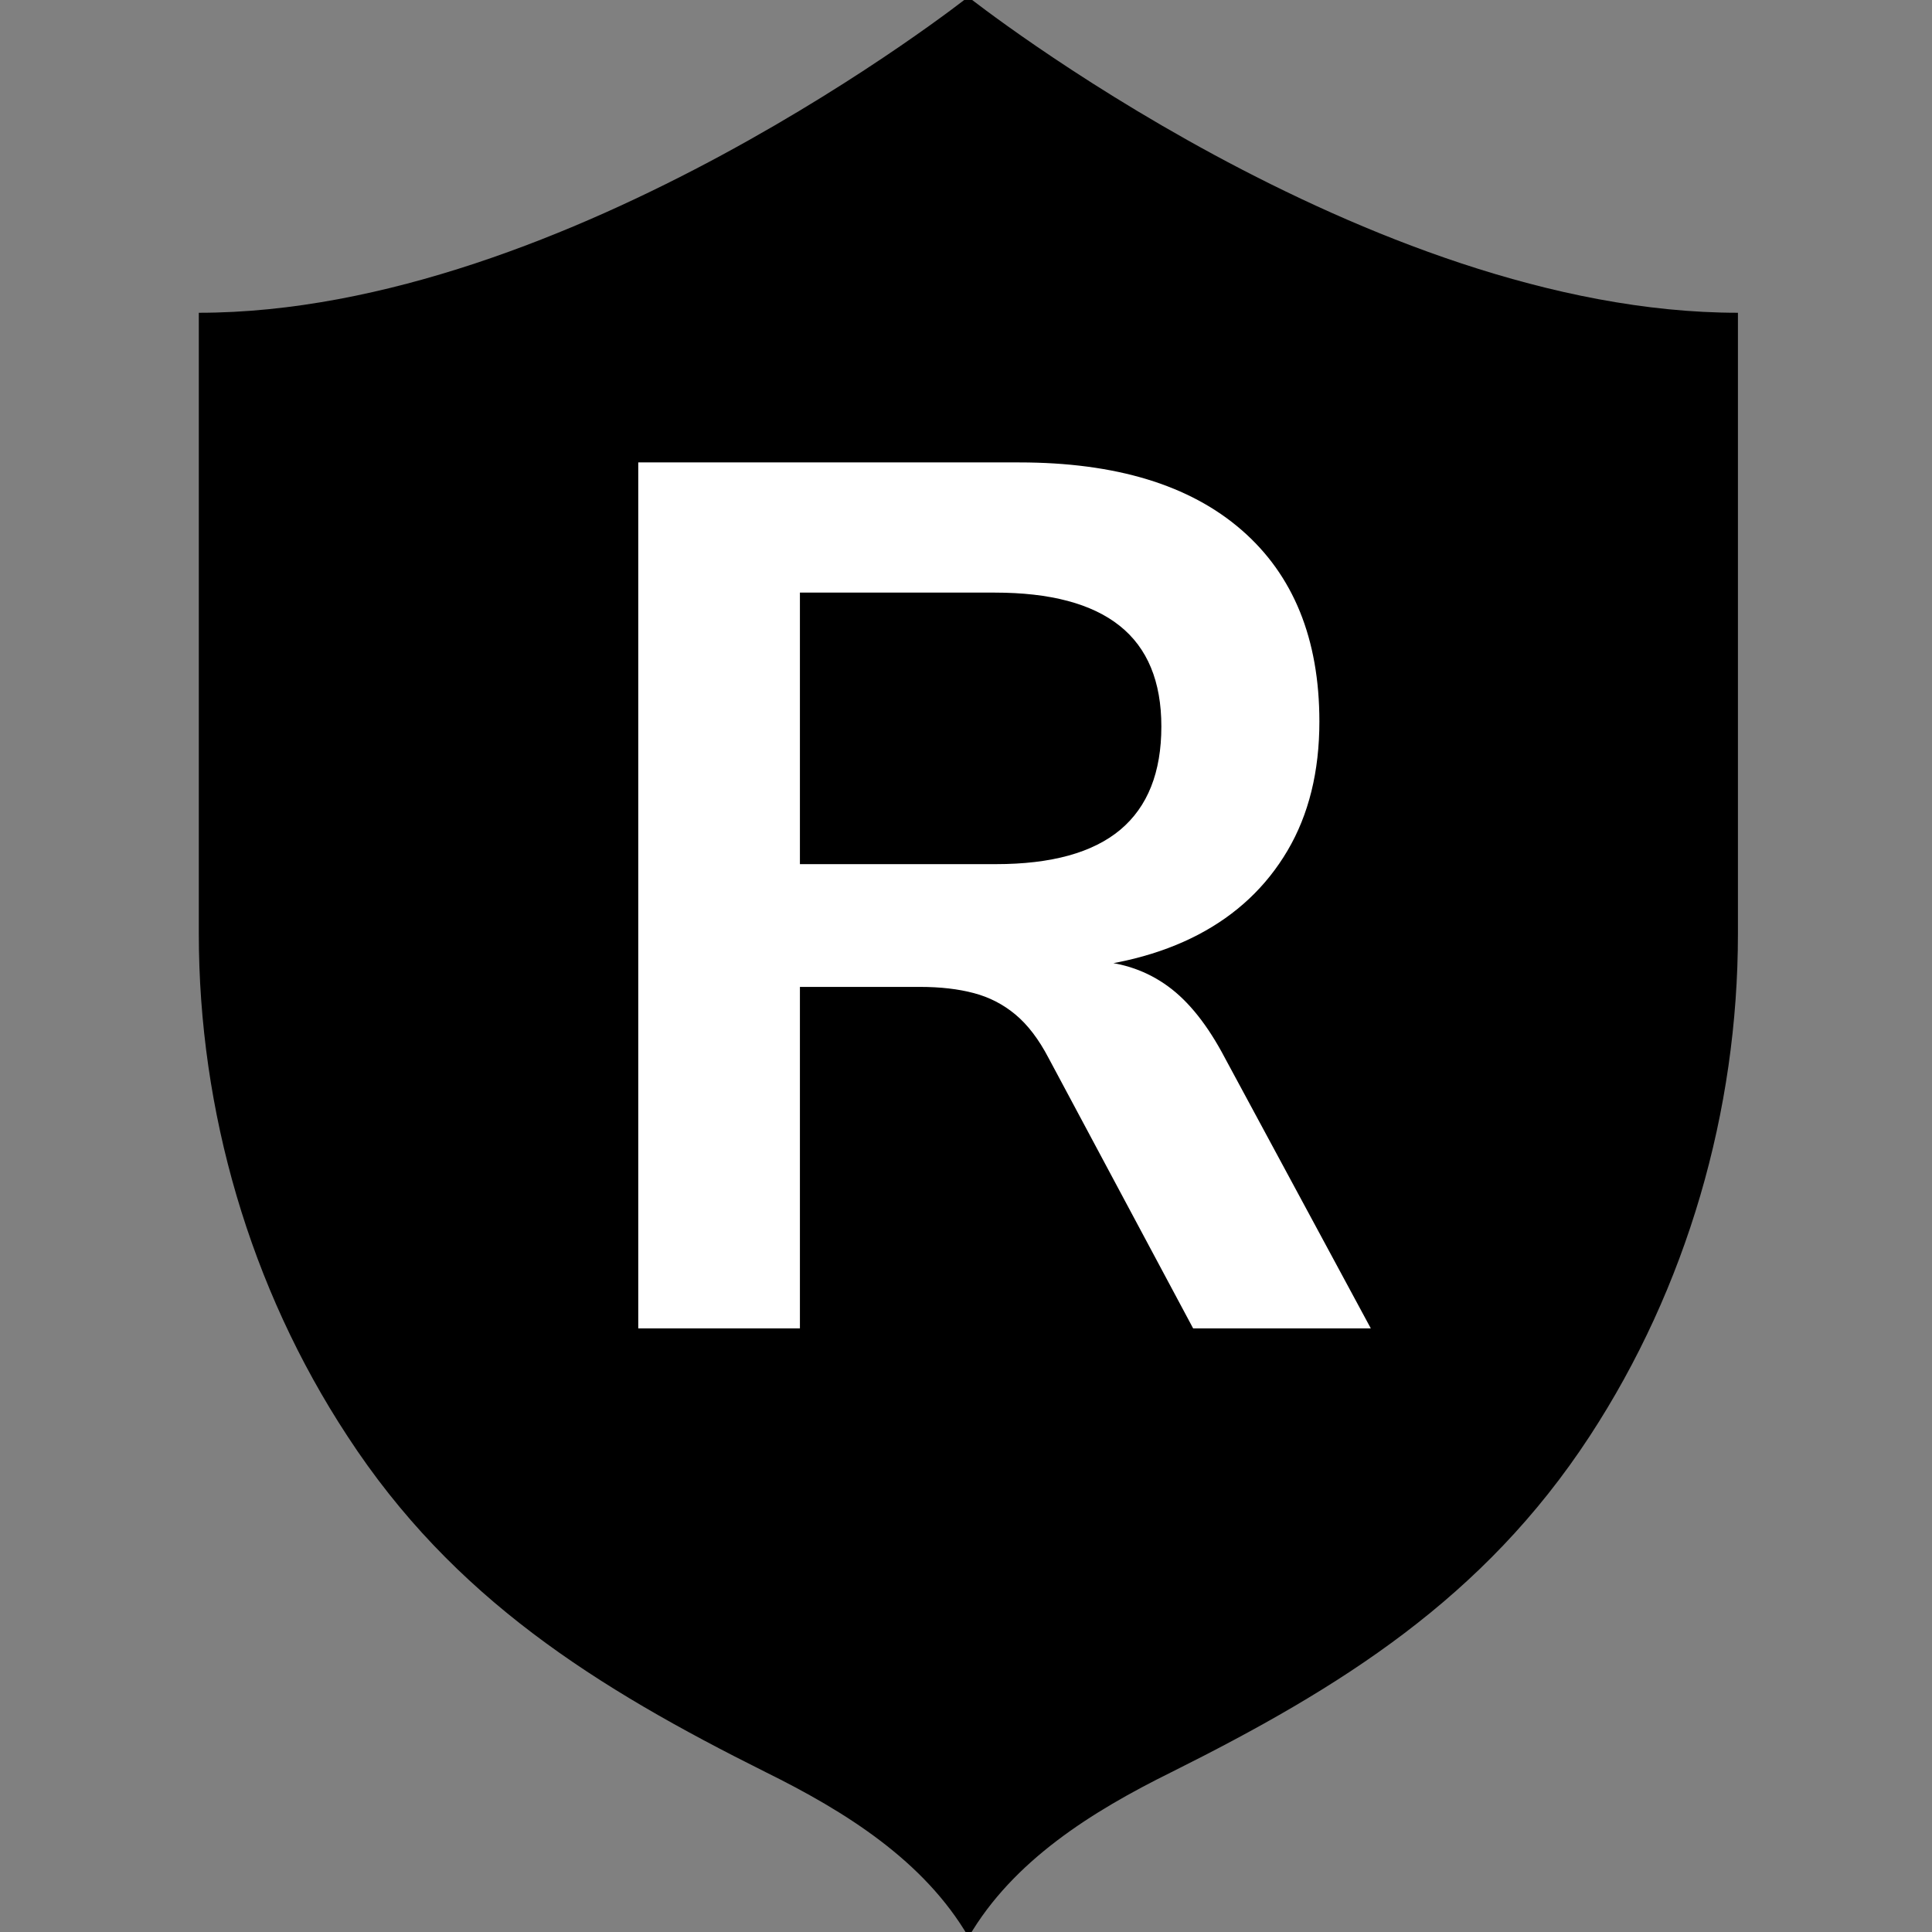
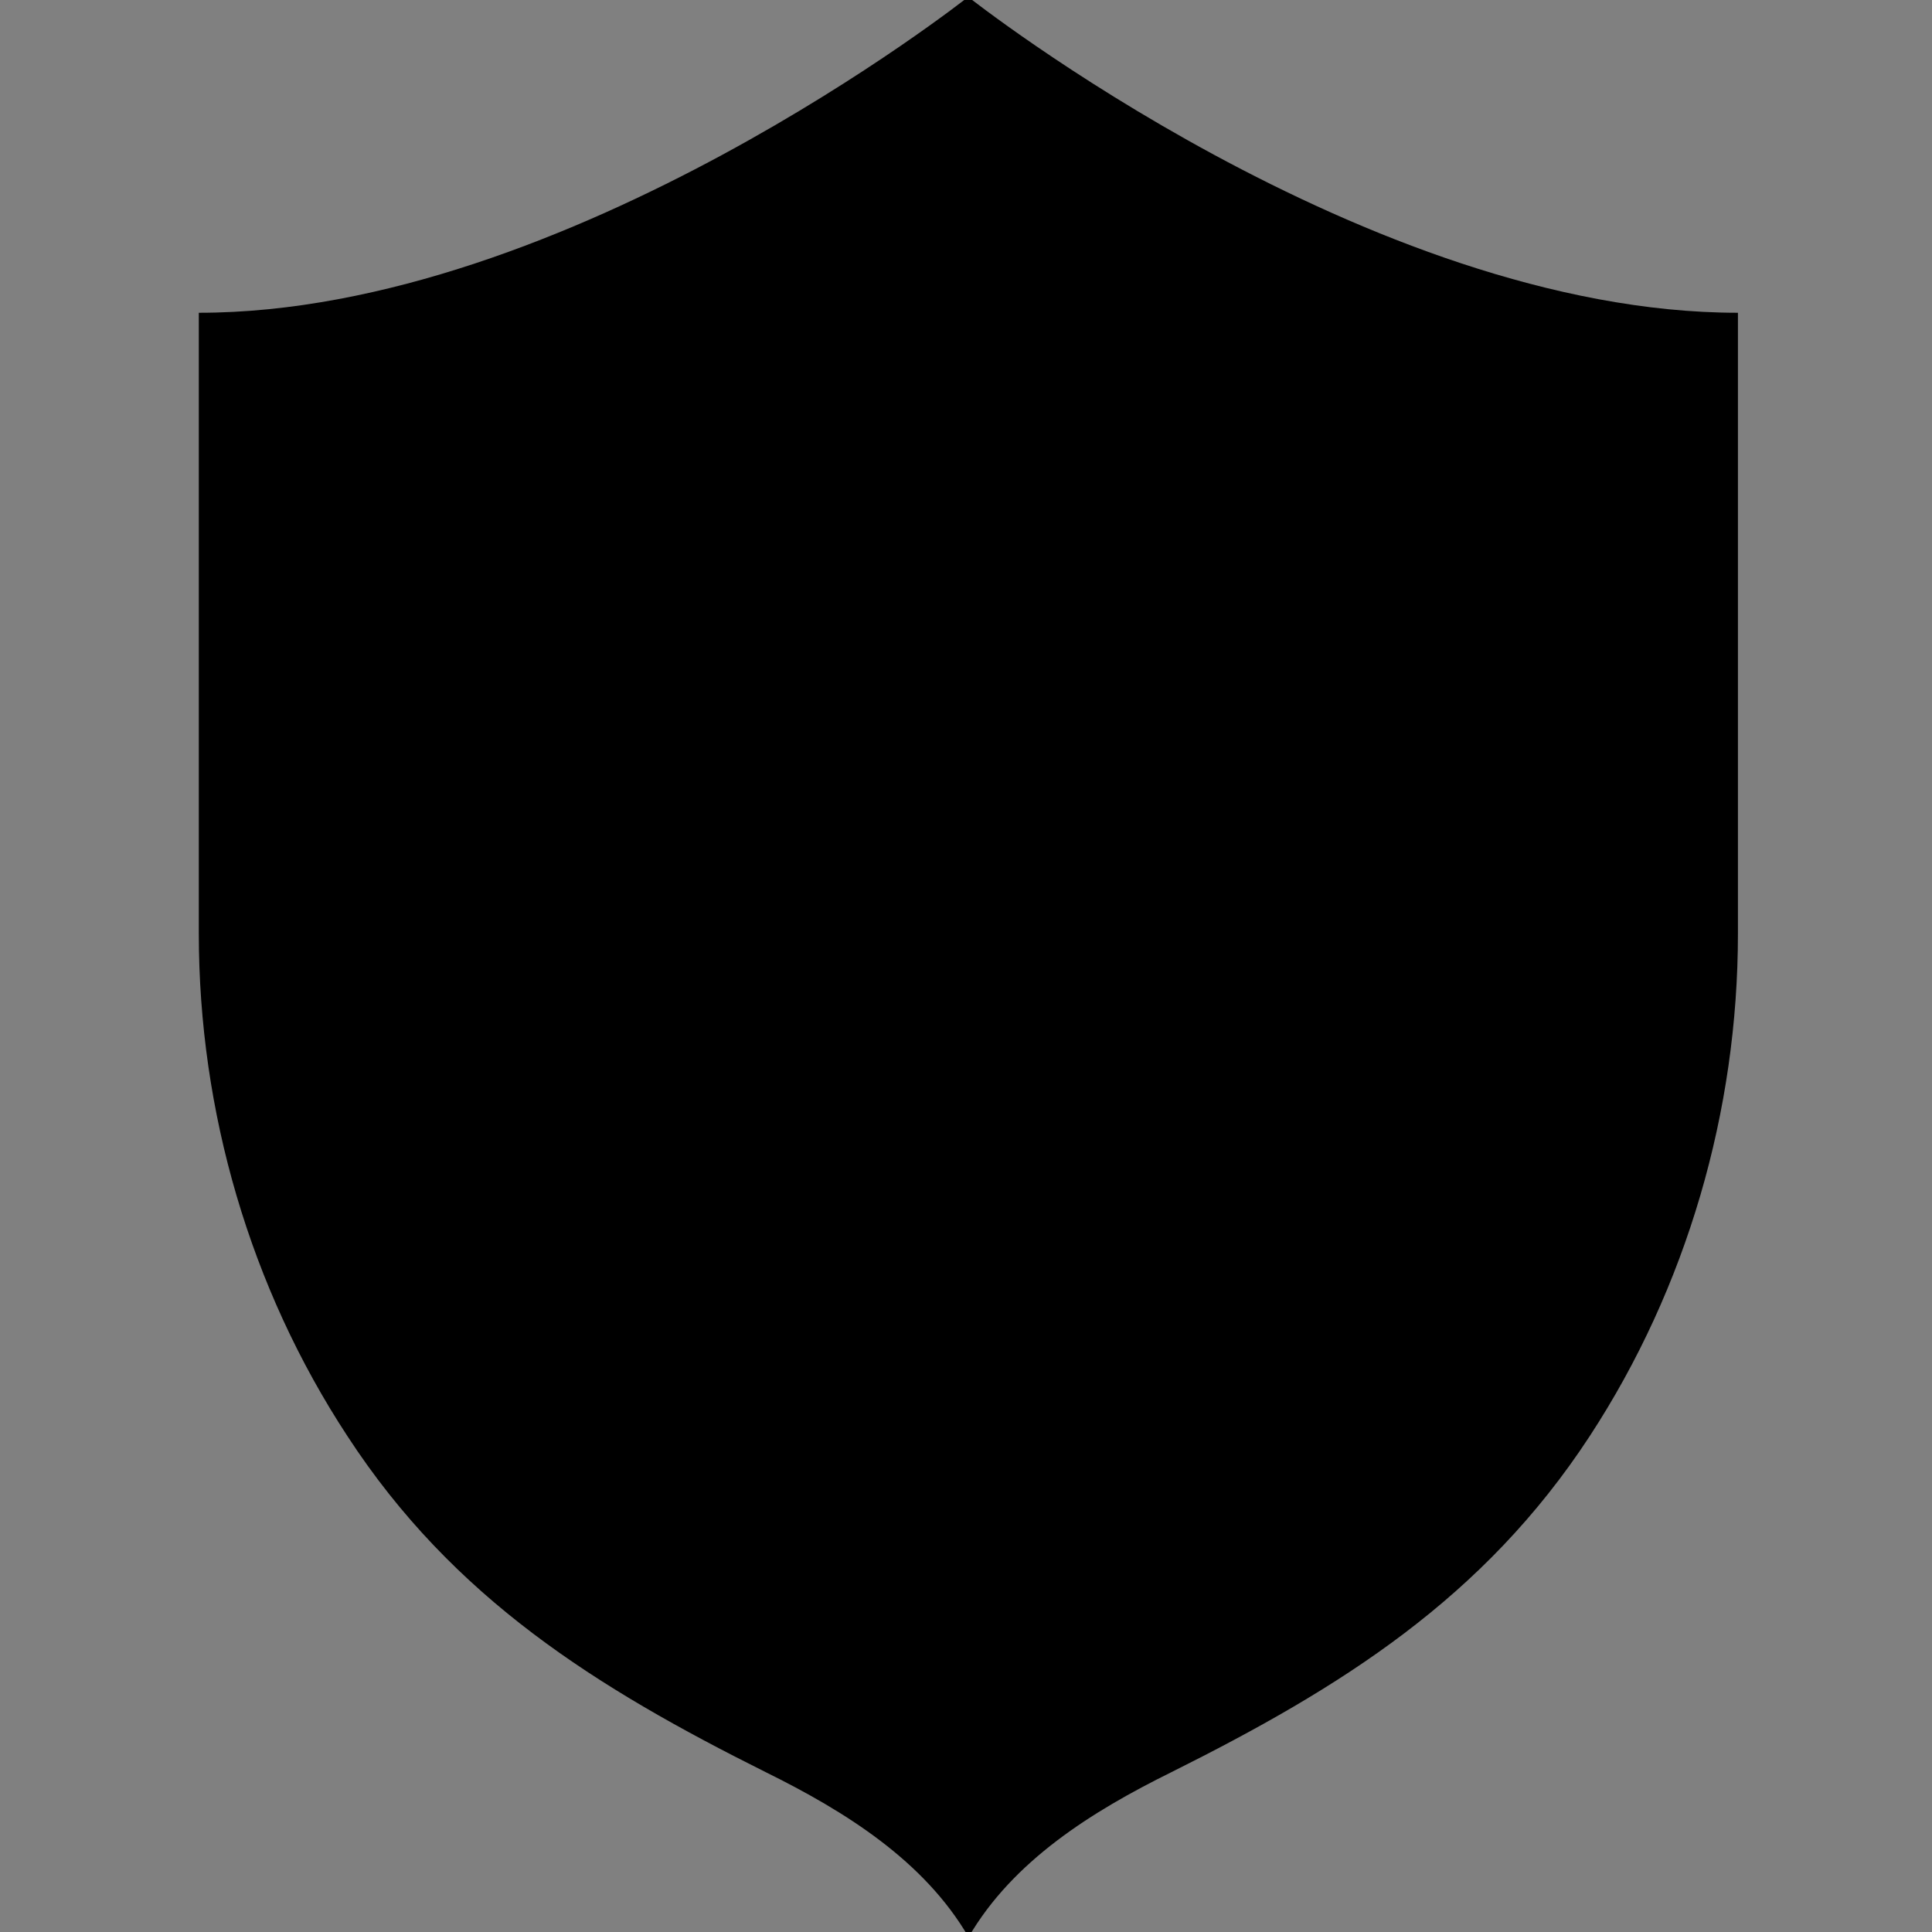
<svg xmlns="http://www.w3.org/2000/svg" width="24" height="24" viewBox="0 0 145 145" fill="current-color">
  <rect x="0" y="0" width="145" height="145" fill="#808080" stroke="none" />
  <g style="">
    <path d="M130.435,23.474 L130.435,70.071 C130.435,83.381,126.602,96.631,119.311,107.785 C111.352,119.958,100.635,126.657,87.912,133.006 C81.958,135.948,76.033,139.646,72.693,145.383 C69.354,139.646,63.428,135.948,57.473,133.006 C44.752,126.657,34.006,119.958,26.076,107.785 C18.756,96.631,14.921,83.381,14.921,70.071 L14.921,23.474 C42.689,23.474,72.665,-0.232,72.665,-0.232 C72.665,-0.232,102.639,23.474,130.435,23.474 Z " style="fill: rgba(0, 0, 0, 1); stroke-width: 0px; stroke: rgba(0, 0, 0, 1); " fill="#000000" stroke="#000000" stroke-width="0" />
-     <path d="M72.665,133.531 C68.889,130.269,64.619,127.881,60.902,126.016 C48.382,119.784,39.29,113.843,32.524,103.504 C26.162,93.778,22.677,81.896,22.677,70.071 L22.677,30.756 C43.589,28.105,63.718,15.611,72.665,9.379 C81.611,15.611,101.739,28.076,122.652,30.756 L122.652,70.071 C122.652,81.924,119.166,93.807,112.805,103.504 C106.037,113.843,96.946,119.784,84.428,126.016 C80.709,127.881,76.469,130.269,72.665,133.531 Z " style="fill: rgba(0, 0, 0, 1); stroke-width: 0px; stroke: rgba(0, 0, 0, 1); " fill="#000000" stroke="#000000" stroke-width="0" />
-     <path d="M122.477,30.056 C102.261,27.493,82.946,15.756,73.216,9 L72.665,8.622 L72.112,9 C62.412,15.728,43.067,27.465,22.851,30.056 L22.01,30.172 L22.01,70.101 C22.01,82.07,25.553,94.04,31.971,103.883 C38.798,114.338,47.975,120.337,60.553,126.599 C63.863,128.259,68.191,130.588,72.054,133.91 L72.693,134.462 L73.332,133.91 C77.196,130.56,81.495,128.23,84.834,126.599 C97.411,120.337,106.589,114.367,113.414,103.883 C119.833,94.069,123.377,82.07,123.377,70.101 L123.377,30.144 Z M111.759,102.806 C105.166,112.912,96.22,118.708,83.934,124.852 C80.68,126.454,76.527,128.726,72.665,131.9 C68.801,128.695,64.647,126.454,61.394,124.852 C49.108,118.736,40.162,112.912,33.569,102.806 C27.354,93.312,23.927,81.691,23.927,70.101 L23.927,31.863 C43.852,29.067,62.759,17.766,72.665,10.953 C82.568,17.766,101.449,29.067,121.403,31.863 L121.403,70.101 C121.403,81.691,117.976,93.312,111.759,102.806 Z " style="fill: rgba(0, 0, 0, 1); stroke-width: 0px; stroke: rgba(0, 0, 0, 1); " fill="#000000" stroke="#000000" stroke-width="0" />
-     <path d="M47.903,99.699 L47.903,34.705 L76.492,34.705 C83.726,34.705,89.289,36.395,93.179,39.775 C97.073,43.155,99.022,47.95,99.022,54.156 C99.022,57.909,98.224,61.138,96.629,63.843 C95.034,66.545,92.796,68.65,89.917,70.155 C87.037,71.657,83.575,72.533,79.531,72.778 L80.081,72.045 L82.286,72.136 C84.307,72.257,86.1,72.887,87.663,74.026 C89.225,75.162,90.651,76.958,91.941,79.418 L102.882,99.699 L89.548,99.699 L78.704,79.418 C77.966,78.005,77.136,76.914,76.214,76.146 C75.296,75.38,74.254,74.842,73.091,74.535 C71.926,74.225,70.579,74.069,69.049,74.069 L60.035,74.069 L60.035,99.699 Z M60.035,64.855 L74.746,64.855 C78.915,64.855,82.026,63.994,84.081,62.274 C86.135,60.55,87.162,57.967,87.162,54.526 C87.162,51.146,86.118,48.626,84.032,46.966 C81.949,45.306,78.824,44.476,74.656,44.476 L60.035,44.476 Z " style="fill: rgba(255, 255, 255, 1); stroke-width: 0px; stroke: rgba(0, 0, 0, 1); " fill="#feffff" stroke="#000000" stroke-width="0" />
  </g>
</svg>